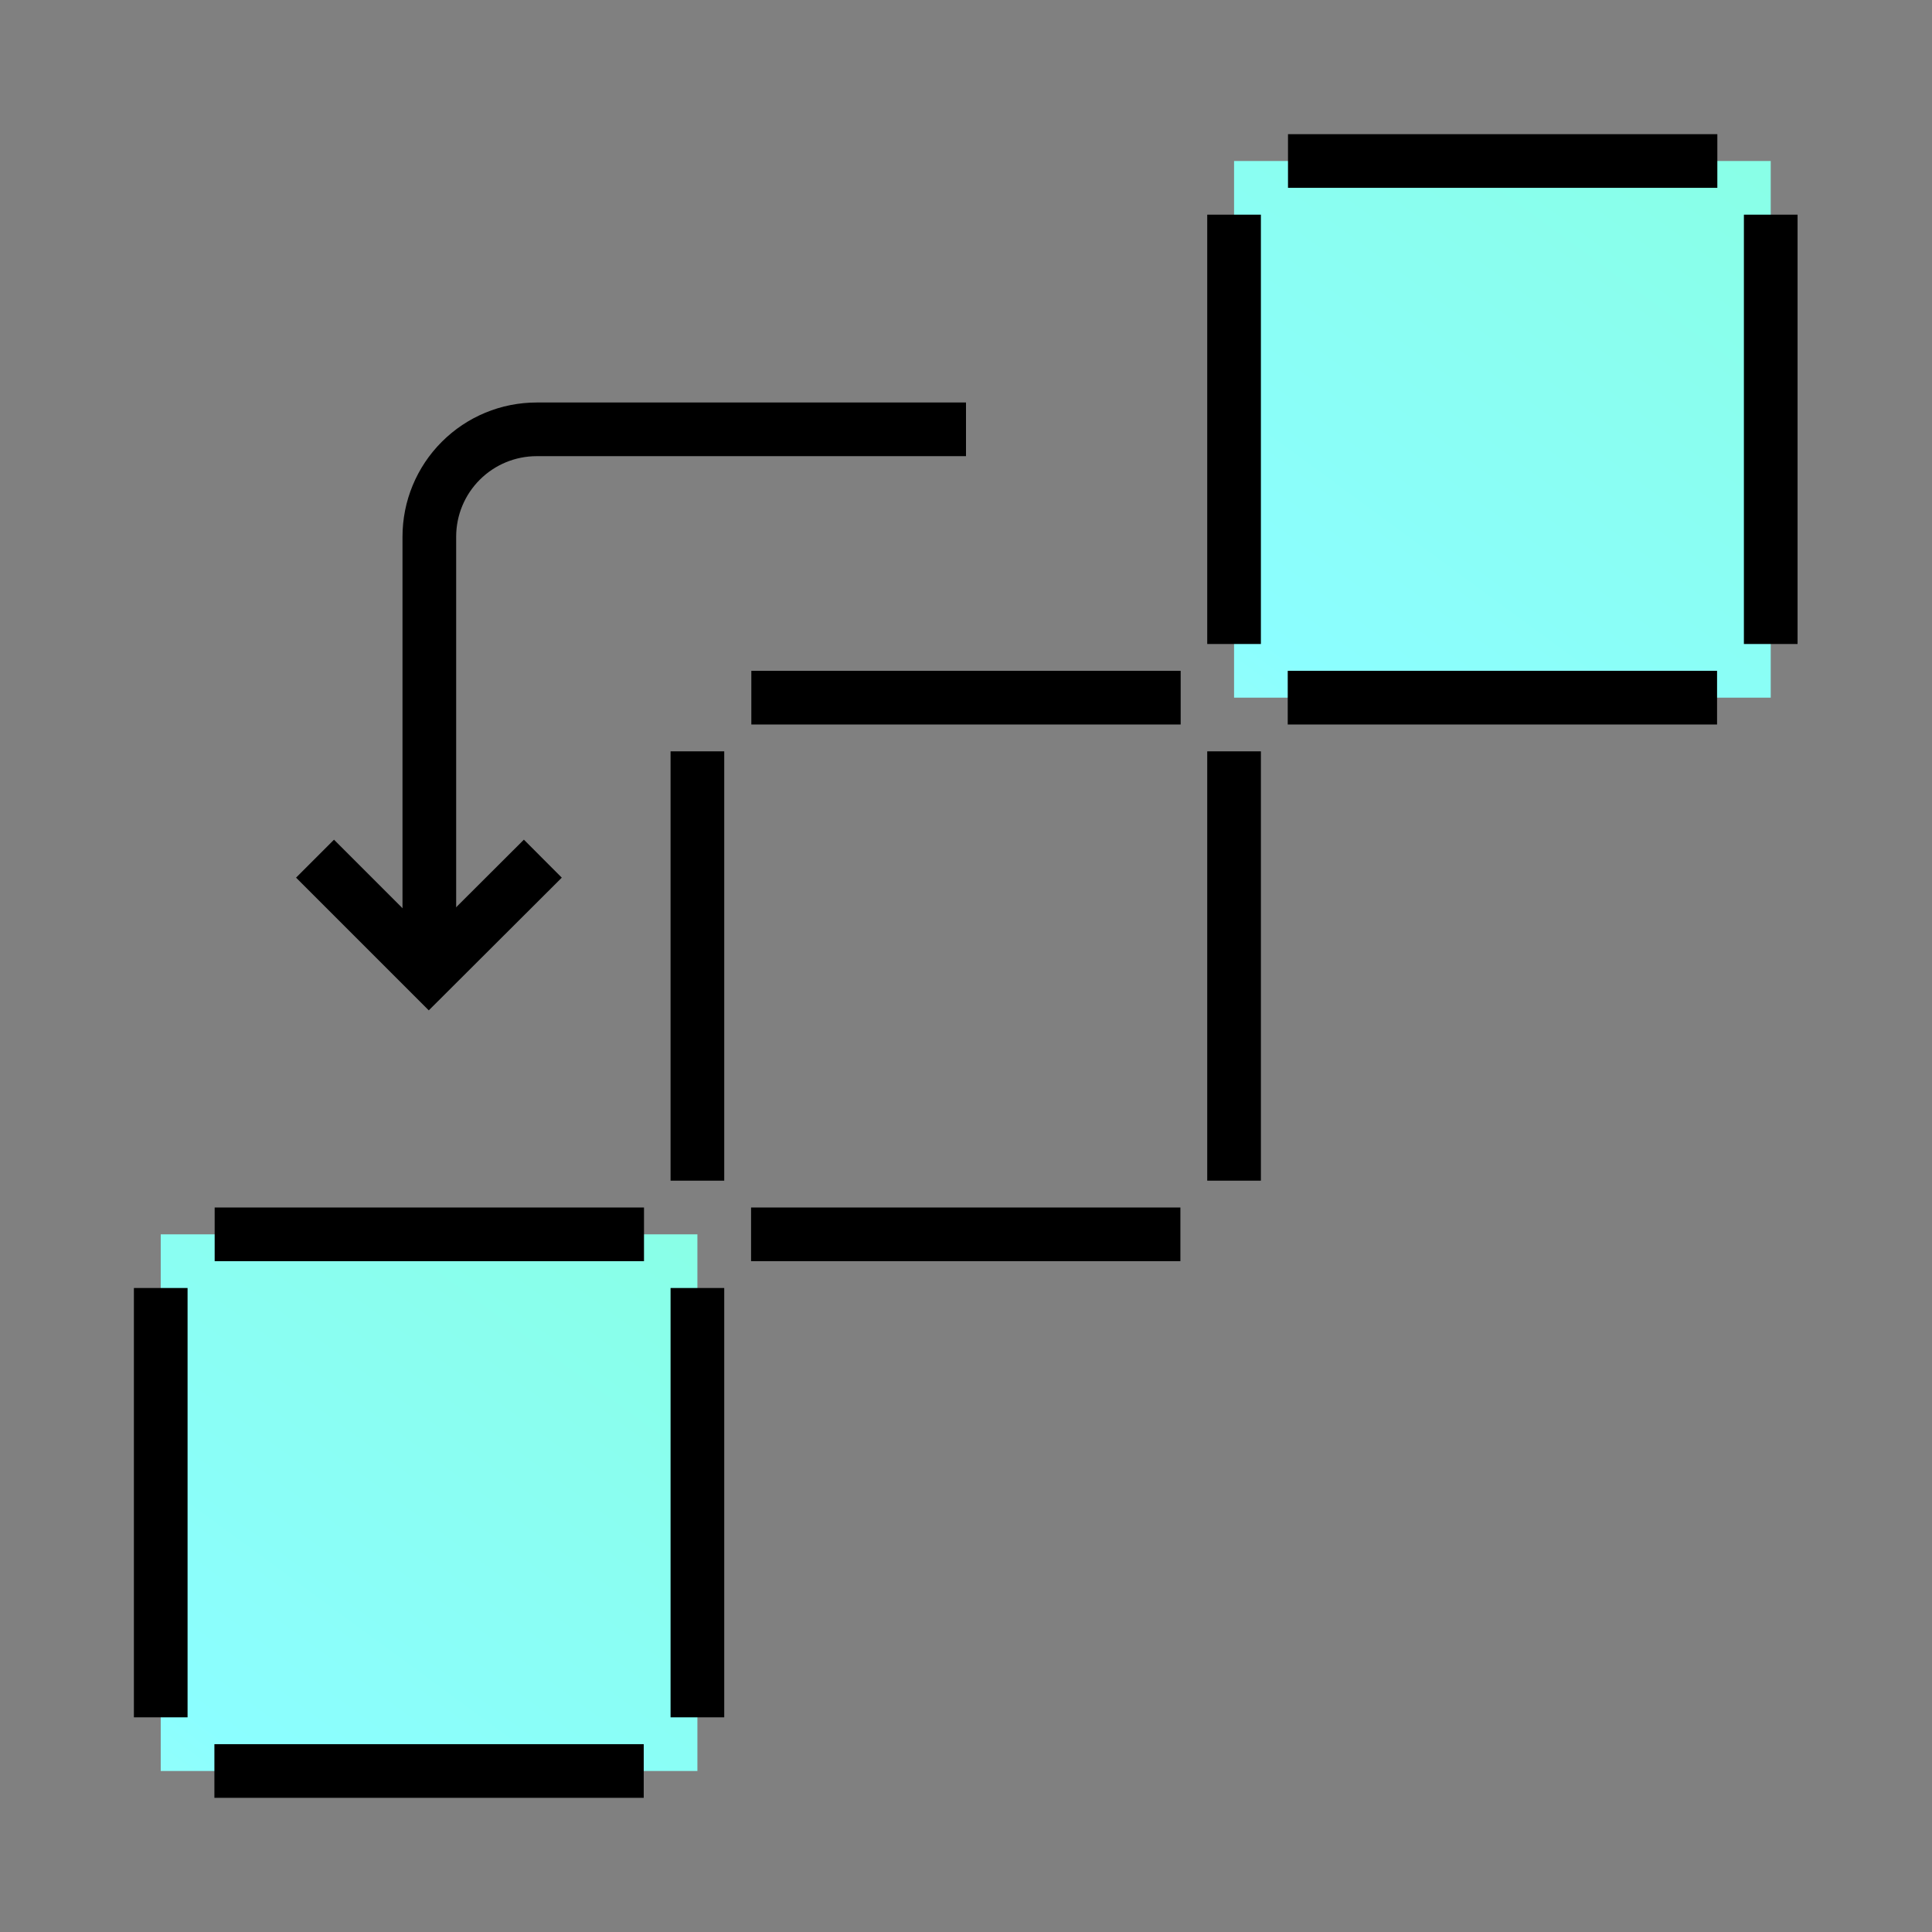
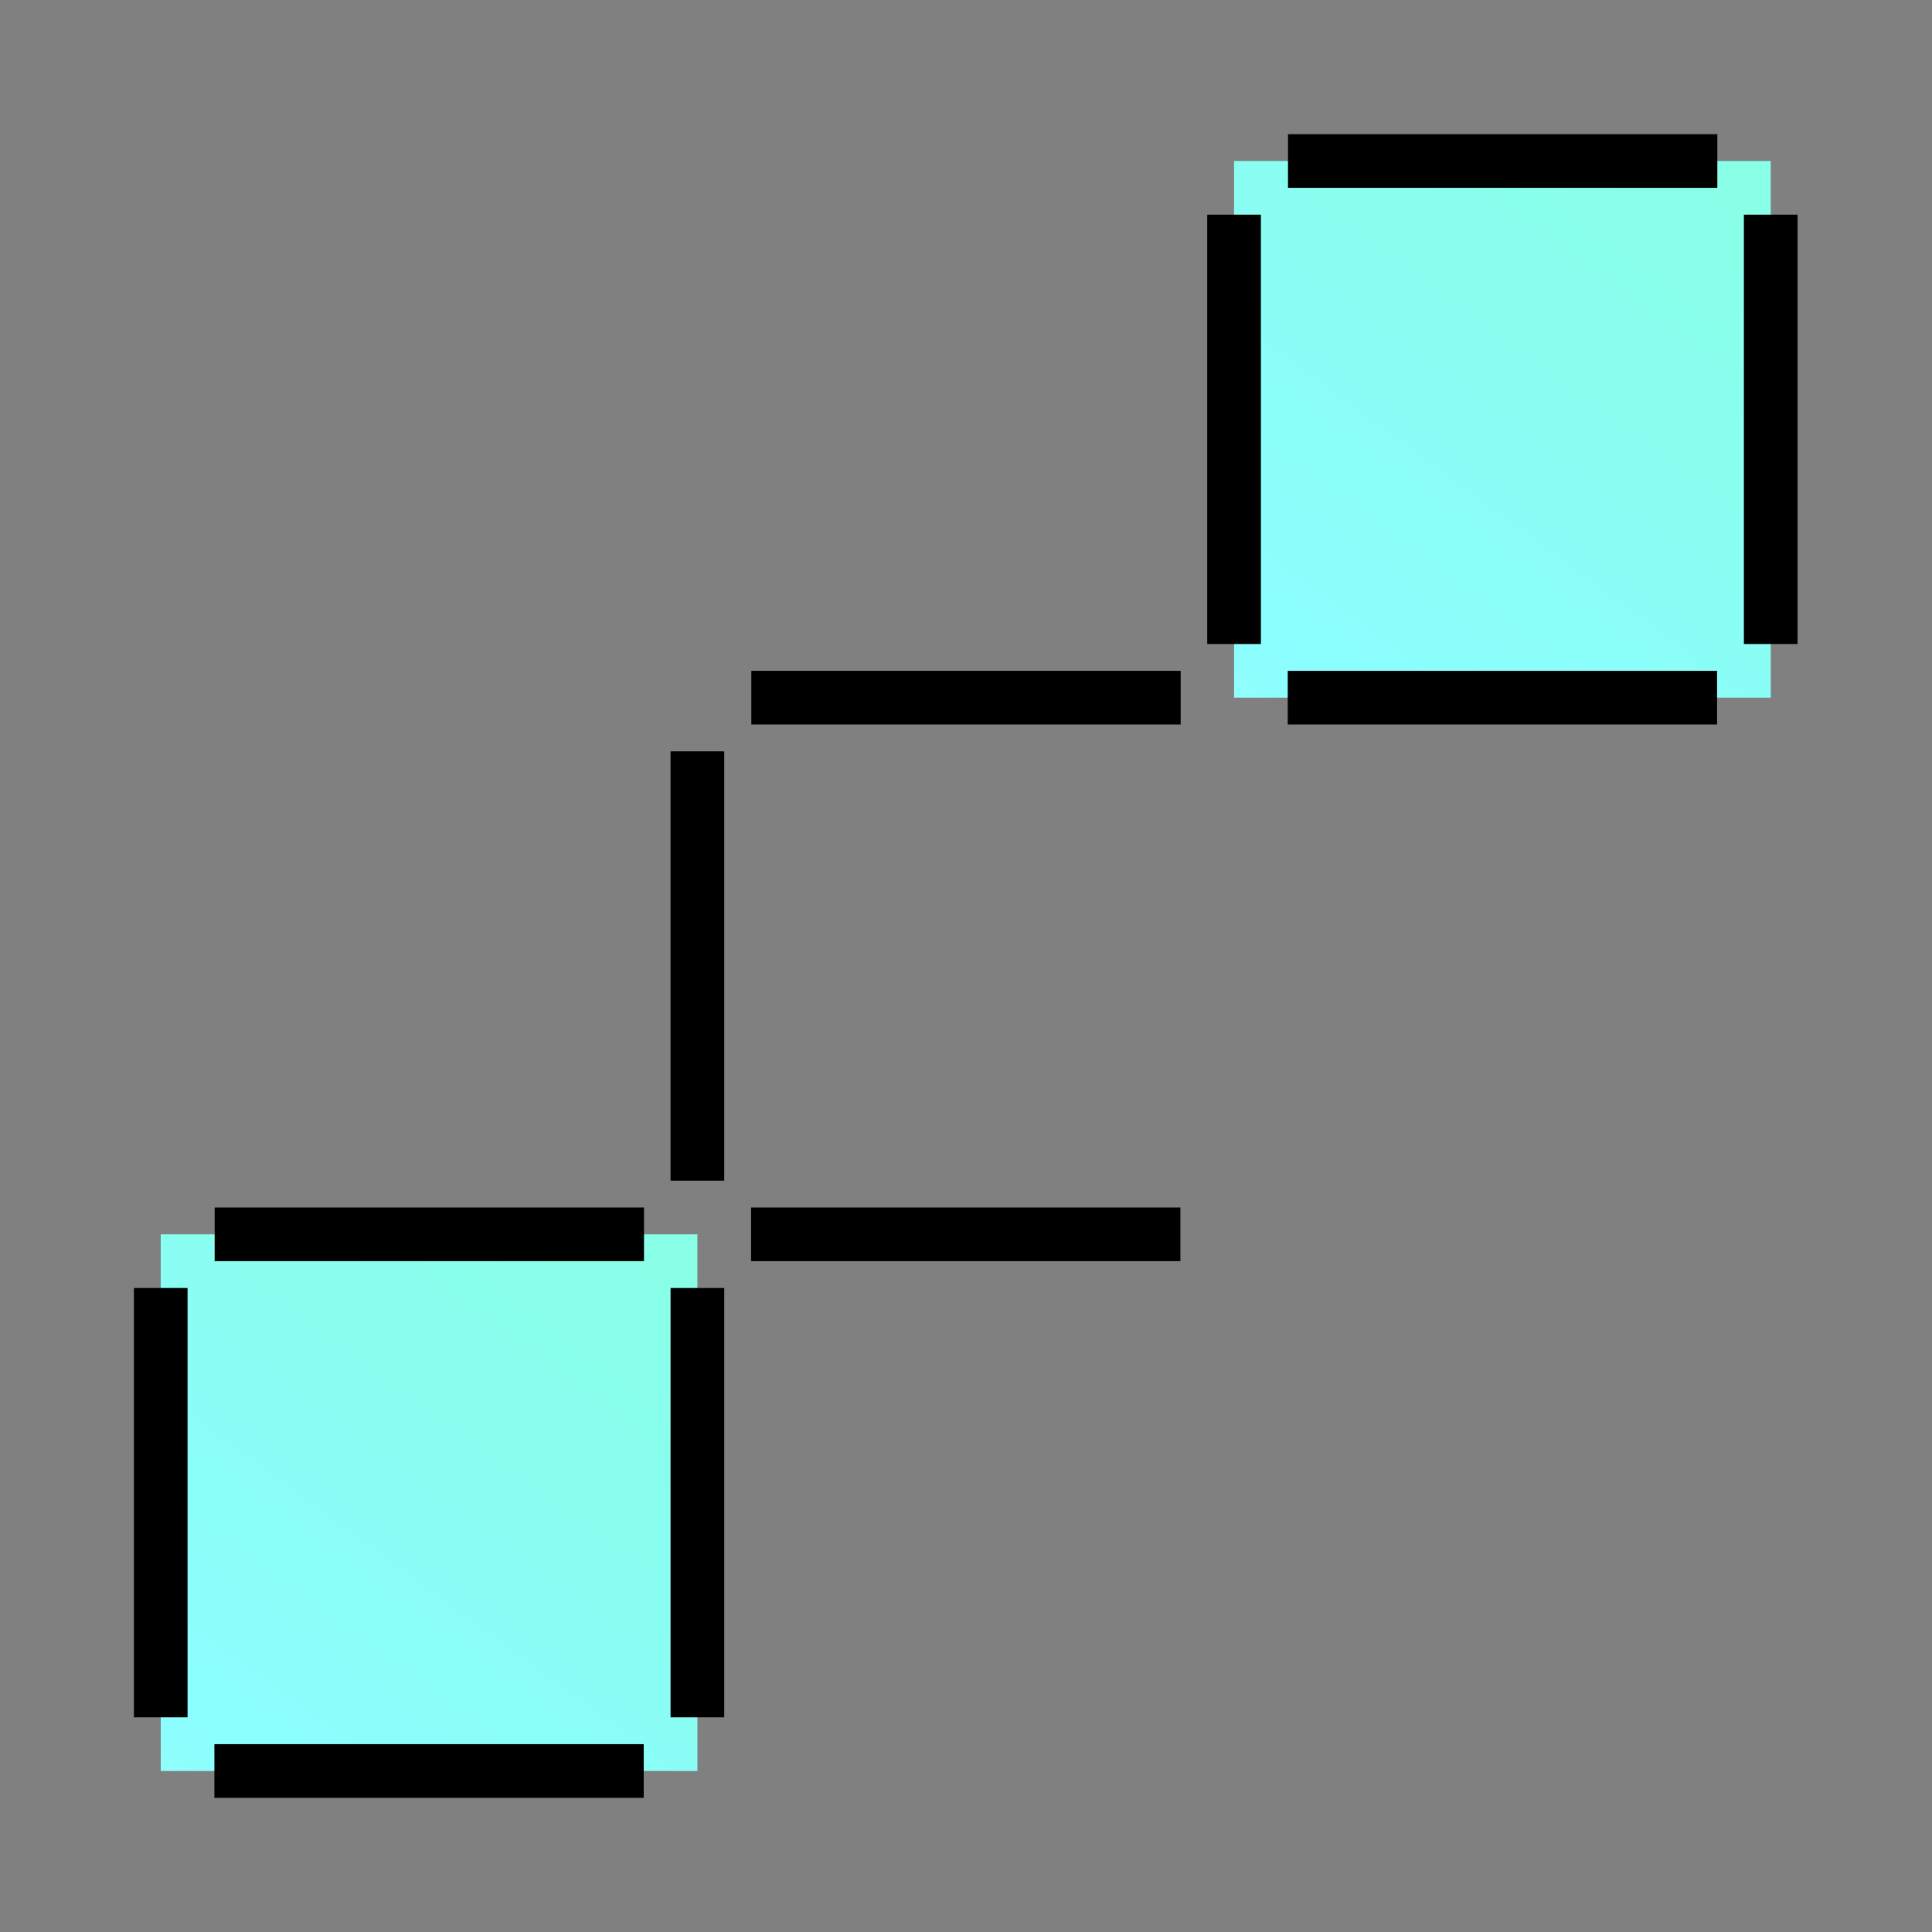
<svg xmlns="http://www.w3.org/2000/svg" width="72" height="72" viewBox="0 0 72 72" fill="none">
  <rect x="0" y="0" width="72" height="72" fill="#808080" stroke="none" />
  <path d="M25.99 46H5.99V66H25.99V46Z" fill="url(#paint0_linear)" />
  <path d="M65.99 6H45.99V26H65.99V6Z" fill="url(#paint1_linear)" />
-   <path d="M36 16H20C18.939 16 17.922 16.421 17.172 17.172C16.421 17.922 16 18.939 16 20V35" stroke="black" stroke-width="2" stroke-miterlimit="10" />
-   <path d="M20.23 32L15.98 36.24L11.74 32" stroke="black" stroke-width="2" stroke-miterlimit="10" />
-   <path d="M44 25H28V27H44V25Z" fill="black" />
+   <path d="M44 25H28V27H44Z" fill="black" />
  <path d="M43.99 45H27.99V47H43.99V45Z" fill="black" />
  <path d="M26.99 28H24.99V44H26.99V28Z" fill="black" />
-   <path d="M46.99 28H44.99V44H46.99V28Z" fill="black" />
  <path d="M64 5H48V7H64V5Z" fill="black" />
  <path d="M63.99 25H47.99V27H63.99V25Z" fill="black" />
  <path d="M46.99 8H44.99V24H46.99V8Z" fill="black" />
  <path d="M66.99 8H64.99V24H66.99V8Z" fill="black" />
  <path d="M24 45H8V47H24V45Z" fill="black" />
  <path d="M23.99 65H7.99V67H23.99V65Z" fill="black" />
  <path d="M6.99 48H4.99V64H6.99V48Z" fill="black" />
  <path d="M26.99 48H24.99V64H26.99V48Z" fill="black" />
  <defs>
    <linearGradient id="paint0_linear" x1="49.105" y1="48.317" x2="20.142" y2="87.831" gradientUnits="userSpaceOnUse">
      <stop stop-color="#88FFDB" />
      <stop offset="0.761" stop-color="#8BFEFF" />
      <stop offset="1" stop-color="#A3FCED" />
    </linearGradient>
    <linearGradient id="paint1_linear" x1="89.105" y1="8.317" x2="60.142" y2="47.831" gradientUnits="userSpaceOnUse">
      <stop stop-color="#88FFDB" />
      <stop offset="0.761" stop-color="#8BFEFF" />
      <stop offset="1" stop-color="#A3FCED" />
    </linearGradient>
  </defs>
</svg>